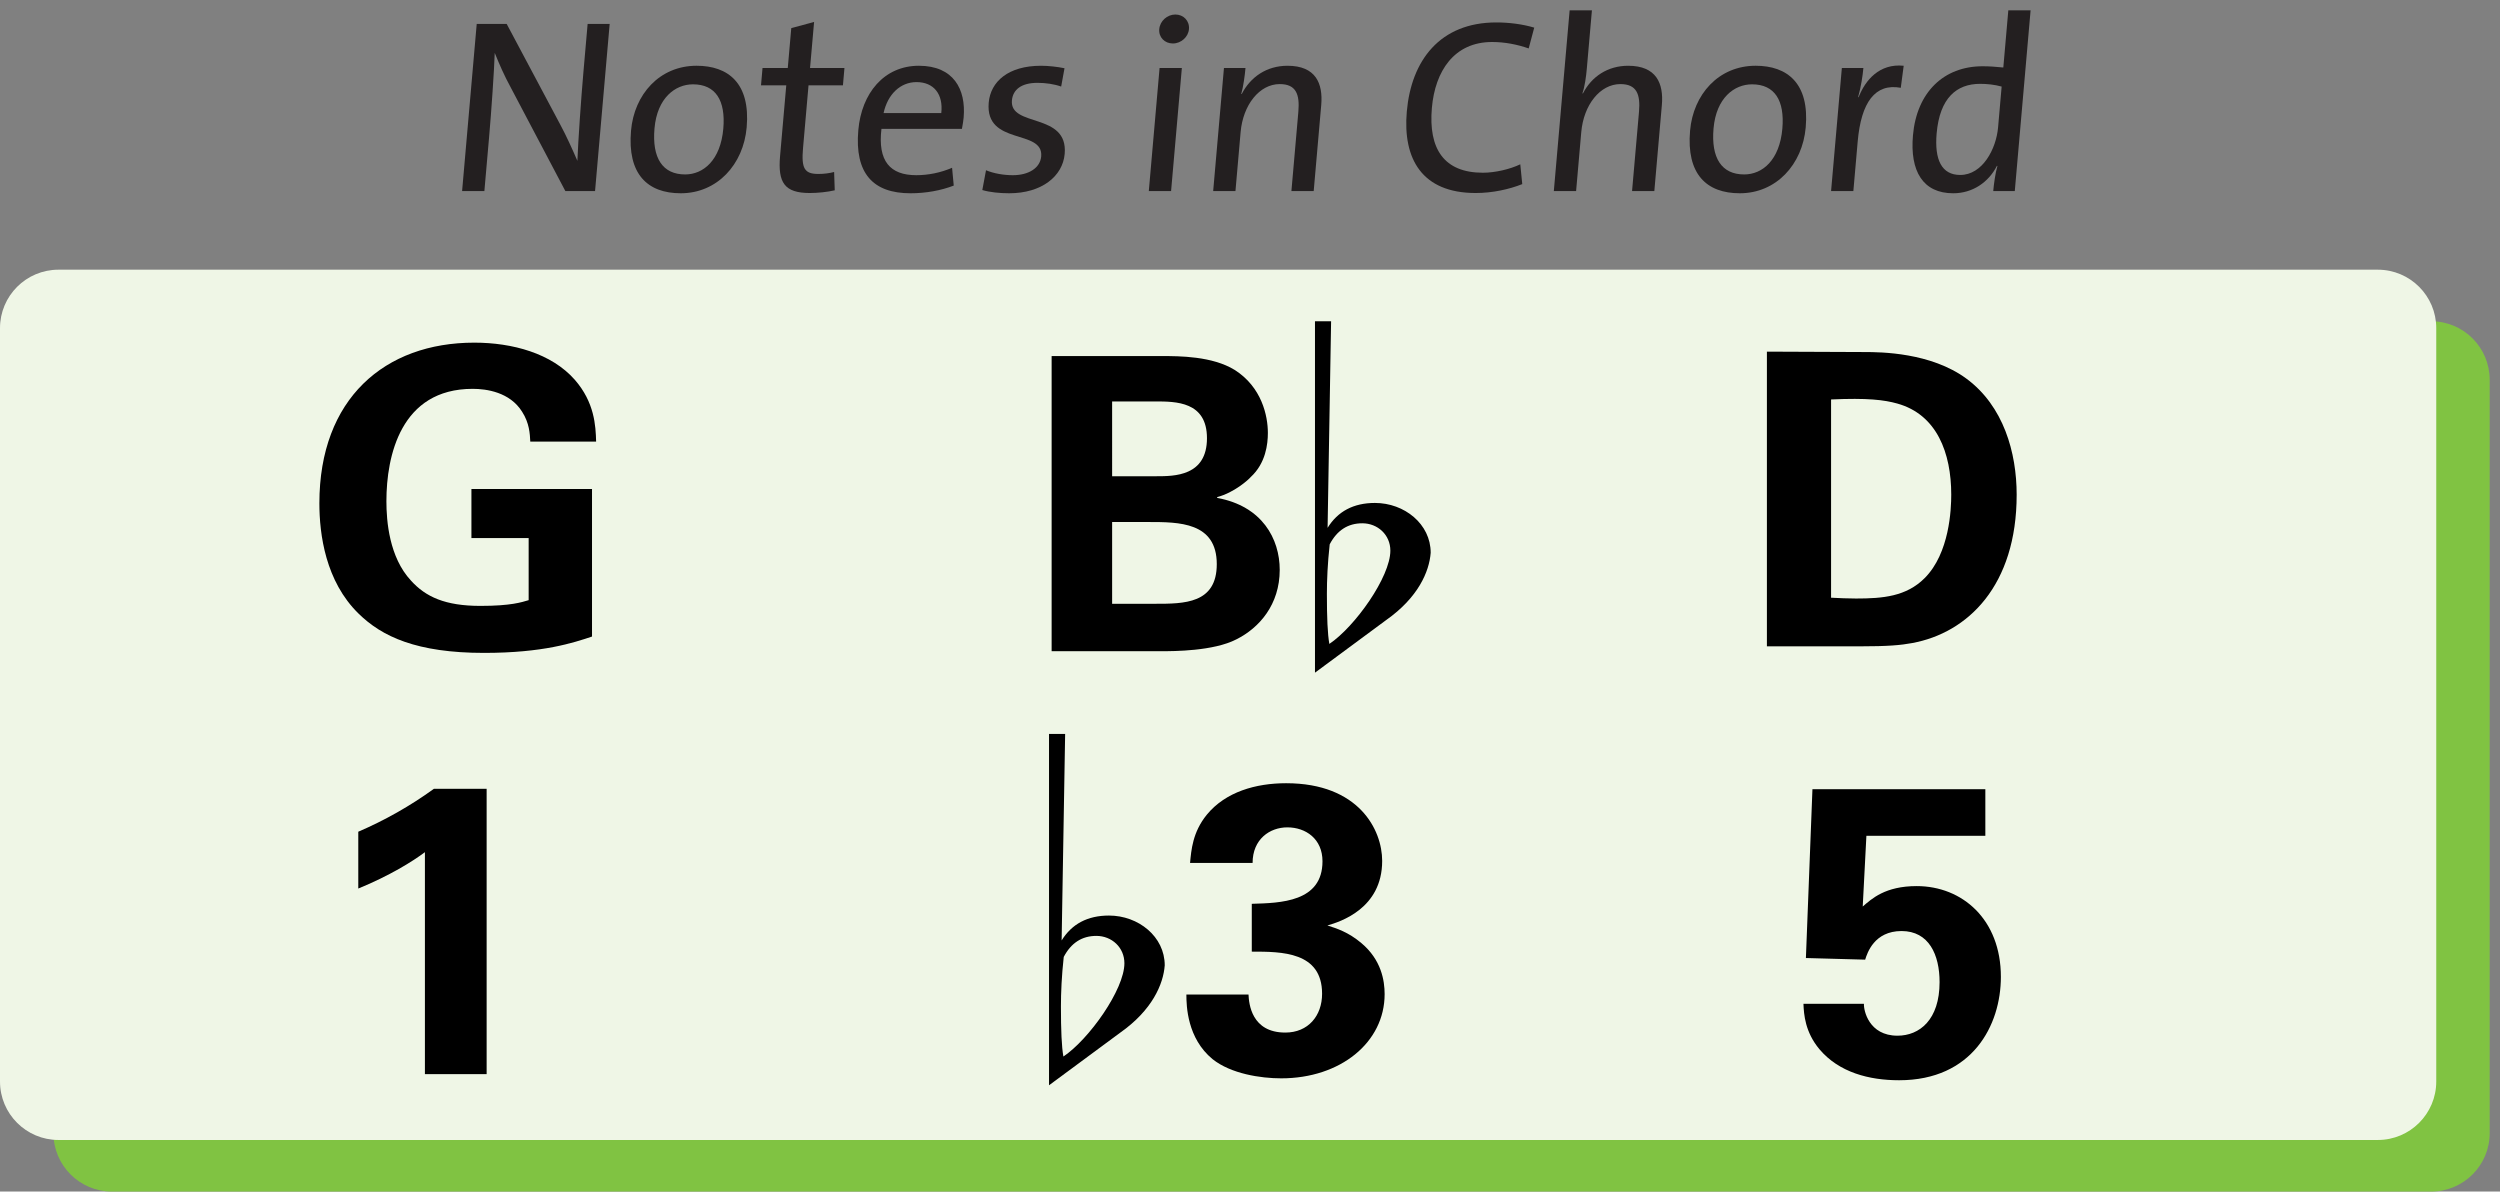
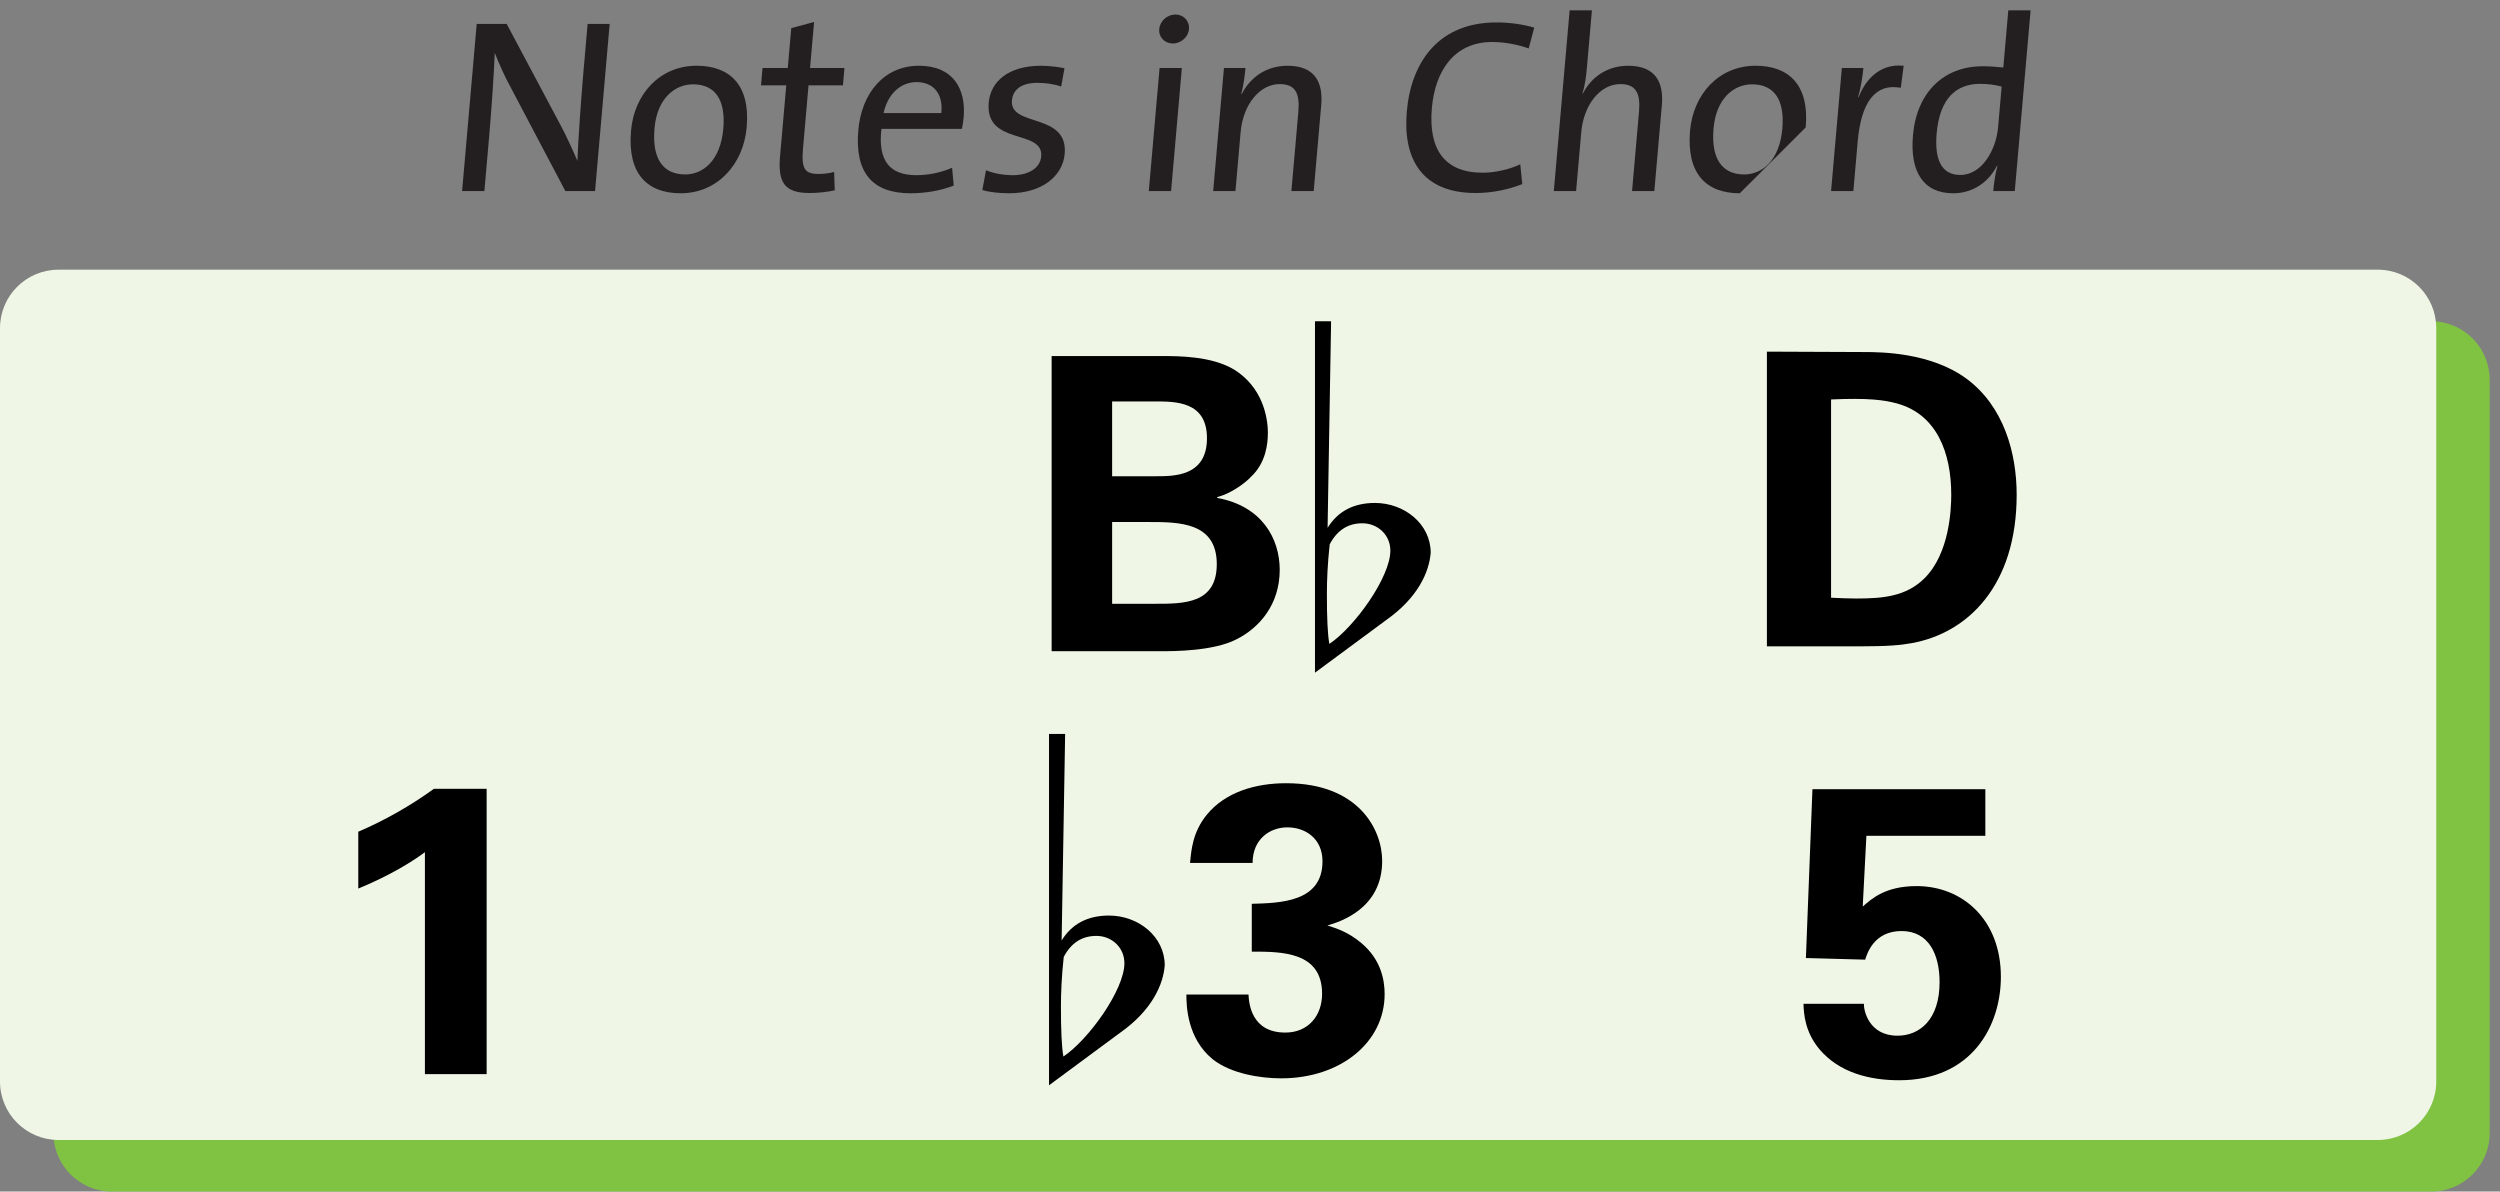
<svg xmlns="http://www.w3.org/2000/svg" version="1.1" x="0px" y="0px" width="242.362px" height="115.516px" viewBox="0 0 242.362 115.516" enable-background="new 0 0 242.362 115.516" xml:space="preserve">
  <rect x="0" y="0" width="242.362" height="115.516" fill="#808080" stroke="none" />
  <g id="main">
    <path fill="#80C342" d="M241.362,36.814c0-3.131-2.538-5.669-5.669-5.669H10.849c-3.131,0-5.669,2.538-5.669,5.669v73.032   c0,3.131,2.538,5.669,5.669,5.669h224.844c3.131,0,5.669-2.538,5.669-5.669V36.814z" />
    <path fill="#EFF6E6" d="M236.183,31.814c0-3.131-2.538-5.669-5.669-5.669H5.669C2.538,26.145,0,28.683,0,31.814v73.032   c0,3.131,2.538,5.669,5.669,5.669h224.844c3.131,0,5.669-2.538,5.669-5.669V31.814z" />
    <g>
-       <path d="M51.408,42.808c-0.04-0.753-0.08-1.783-0.793-2.893c-1.188-1.902-3.447-2.219-4.794-2.219    c-6.975,0-8.361,6.499-8.361,10.897c0,1.941,0.277,5.429,2.377,7.688c1.427,1.585,3.329,2.457,6.737,2.457    c2.972,0,4.002-0.357,4.676-0.555V52.16h-5.548v-4.755h11.69v14.305c-1.783,0.595-4.715,1.585-10.461,1.585    c-6.539,0-9.907-1.585-12.166-3.805c-3.21-3.13-3.804-7.688-3.804-10.699c0-10.145,6.34-15.573,15.019-15.573    c3.686,0,7.49,1.03,9.749,3.606c1.902,2.18,2.021,4.438,2.061,5.984H51.408z" />
-     </g>
+       </g>
    <g>
      <path d="M101.951,34.519h10.699c1.664,0,4.874,0,7.054,1.348c2.615,1.664,3.209,4.438,3.209,6.103c0,1.07-0.198,2.932-1.664,4.279    c-0.198,0.238-1.585,1.506-3.25,1.942v0.079c4.359,0.793,6.063,3.963,6.063,6.975c0,3.368-1.981,5.627-4.201,6.736    c-2.219,1.149-6.103,1.149-7.212,1.149h-10.699V34.519z M107.815,46.169h4.28c1.744,0,4.914,0,4.914-3.685    c0-3.566-3.012-3.566-5.033-3.566h-4.161V46.169z M107.815,58.533h4.161c2.813,0,5.984,0,5.984-3.844    c0-4.082-3.686-4.082-6.618-4.082h-3.527V58.533z" />
    </g>
    <g>
      <path d="M34.734,80.631c2.576-1.109,5.033-2.497,7.331-4.161h5.112v27.66h-5.984V82.613c-1.149,0.872-3.447,2.298-6.459,3.527    V80.631z" />
    </g>
    <g>
      <path d="M121.037,96.416c0.04,0.872,0.277,3.686,3.566,3.686c2.219,0,3.566-1.625,3.566-3.765c0-4.082-3.923-4.082-6.816-4.082    v-4.636c2.774-0.08,6.855-0.159,6.855-4.122c0-2.179-1.625-3.289-3.408-3.289c-1.704,0-3.368,1.149-3.368,3.448h-6.063    c0.119-1.229,0.238-2.972,1.625-4.676c1.823-2.219,4.755-3.051,7.688-3.051c7.053,0,9.312,4.517,9.312,7.529    c0,4.636-4.082,5.905-5.31,6.261c0.872,0.277,2.021,0.634,3.289,1.704c1.942,1.625,2.259,3.646,2.259,4.953    c0,4.676-4.28,8.163-10.025,8.163c-1.981,0-4.875-0.436-6.658-1.862c-2.457-2.021-2.536-5.151-2.536-6.261H121.037z" />
    </g>
    <g>
      <path d="M171.292,34.089l9.471,0.04c1.585,0,6.419,0.04,9.867,2.576c3.606,2.655,4.875,7.172,4.875,11.254    c0,8.797-4.716,13.394-10.145,14.385c-1.07,0.198-2.259,0.317-5.152,0.317h-8.916V34.089z M177.513,57.944    c0.673,0.04,1.704,0.08,2.417,0.08c2.616,0,4.874-0.198,6.657-1.981c2.417-2.417,2.576-6.697,2.576-8.084    c0-4.042-1.387-7.767-5.231-8.837c-1.268-0.356-2.893-0.555-6.419-0.396V57.944z" />
    </g>
    <g>
      <path d="M180.7,97.314c-0.04,0.634,0.476,3.091,3.25,3.091c2.14,0,4.082-1.545,4.082-5.191c0-2.655-1.03-4.954-3.686-4.954    c-2.655,0-3.329,2.14-3.527,2.774l-5.746-0.158l0.634-16.366h16.762v4.518h-11.531l-0.356,6.855    c0.872-0.753,2.179-1.981,5.23-1.981c4.438,0,8.163,3.25,8.163,8.797c0,4.715-2.774,10.025-9.867,10.025    c-2.893,0-5.825-0.753-7.727-3.012c-1.387-1.664-1.506-3.368-1.545-4.398H180.7z" />
    </g>
    <g>
      <path d="M101.696,71.148h1.564l-0.34,20.024c0.986-1.598,2.516-2.414,4.59-2.414c2.855,0,5.405,2.04,5.405,4.827    c-0.136,1.836-1.224,4.352-4.317,6.527l-6.901,5.1V71.148z M103.124,92.77c-0.204,1.87-0.272,3.468-0.272,4.793    c0,2.346,0.068,3.91,0.238,4.862c2.481-1.666,5.915-6.494,5.915-9.043c0-1.53-1.224-2.652-2.72-2.652    C104.892,90.73,103.838,91.41,103.124,92.77z" />
    </g>
    <g>
      <path d="M127.479,31.148h1.564l-0.34,20.024c0.986-1.598,2.516-2.414,4.59-2.414c2.855,0,5.405,2.04,5.405,4.827    c-0.136,1.836-1.224,4.352-4.317,6.527l-6.901,5.1V31.148z M128.907,52.77c-0.204,1.87-0.272,3.468-0.272,4.793    c0,2.346,0.068,3.91,0.238,4.862c2.481-1.666,5.915-6.494,5.915-9.043c0-1.53-1.224-2.652-2.72-2.652    C130.675,50.73,129.621,51.41,128.907,52.77z" />
    </g>
  </g>
  <g id="en-us">
    <g>
-       <polygon fill="none" points="242.362,27.633 0.245,27.633 -0.244,1 241.362,1   " />
      <path fill="#231F20" d="M54.807,18.52l-5.29-10.033c-0.641-1.176-1.121-2.28-1.555-3.36c-0.056,1.729-0.323,5.617-0.548,8.185    l-0.456,5.208h-2.16l1.417-16.201h2.904l5.174,9.721c0.62,1.152,1.183,2.4,1.681,3.552c0.079-1.992,0.355-5.977,0.59-8.665    l0.403-4.608h2.137L57.688,18.52H54.807z" />
      <path fill="#231F20" d="M65.995,18.736c-3.24,0-5.188-1.873-4.82-6.073c0.307-3.504,2.758-6.289,6.357-6.289    c3.049,0,5.23,1.68,4.854,5.977C72.071,15.952,69.523,18.736,65.995,18.736z M67.184,8.175c-1.729,0-3.476,1.32-3.734,4.272    c-0.252,2.88,0.785,4.464,2.97,4.464c1.776,0,3.435-1.392,3.701-4.44C70.357,9.76,69.392,8.175,67.184,8.175z" />
      <path fill="#231F20" d="M78.502,18.712c-2.448,0-3.104-1.008-2.879-3.576l0.601-6.865h-2.448l0.147-1.68h2.448l0.338-3.864    l2.213-0.6L78.53,6.591h3.336l-0.147,1.68h-3.336l-0.534,6.097c-0.172,1.968,0.141,2.496,1.486,2.496    c0.552,0,1.086-0.072,1.529-0.191l0.06,1.776C80.214,18.616,79.27,18.712,78.502,18.712z" />
      <path fill="#231F20" d="M93.253,12.496h-7.801c-0.369,3.12,0.832,4.488,3.376,4.488c1.152,0,2.374-0.24,3.471-0.72l0.161,1.728    c-1.242,0.48-2.706,0.745-4.194,0.745c-3.624,0-5.424-1.92-5.057-6.121c0.313-3.576,2.49-6.241,5.874-6.241    c3.36,0,4.577,2.281,4.338,5.017C93.396,11.68,93.344,12.016,93.253,12.496z M88.85,7.959c-1.561,0-2.792,1.176-3.191,3h5.593    C91.459,9.136,90.53,7.959,88.85,7.959z" />
      <path fill="#231F20" d="M97.842,18.736c-0.912,0-1.887-0.096-2.612-0.312l0.359-1.92c0.741,0.312,1.711,0.48,2.599,0.48    c1.536,0,2.652-0.696,2.751-1.824c0.235-2.688-5.456-1.008-5.088-5.209c0.178-2.04,1.896-3.576,5.064-3.576    c0.721,0,1.577,0.096,2.284,0.24l-0.324,1.776c-0.675-0.24-1.504-0.36-2.296-0.36c-1.584,0-2.387,0.672-2.478,1.704    c-0.231,2.64,5.47,1.128,5.115,5.185C103.025,17.104,100.963,18.736,97.842,18.736z" />
      <path fill="#231F20" d="M111.371,18.52l1.044-11.929h2.16l-1.044,11.929H111.371z M113.703,4.215c-0.792,0-1.388-0.6-1.319-1.392    c0.069-0.792,0.772-1.416,1.564-1.416s1.386,0.624,1.316,1.416C115.198,3.591,114.495,4.215,113.703,4.215z" />
      <path fill="#231F20" d="M125.196,18.52l0.672-7.68c0.149-1.704-0.221-2.688-1.805-2.688c-1.969,0-3.561,2.016-3.792,4.656    l-0.5,5.712h-2.16l1.044-11.929h2.088c-0.063,0.72-0.206,1.8-0.412,2.52h0.048c0.839-1.632,2.399-2.736,4.439-2.736    c2.736,0,3.452,1.704,3.267,3.817l-0.729,8.328H125.196z" />
      <path fill="#231F20" d="M143.059,18.712c-5.208,0-7.078-3.312-6.677-7.896c0.433-4.945,3.204-8.641,8.676-8.641    c1.248,0,2.554,0.168,3.677,0.504l-0.537,2.017c-1.095-0.384-2.322-0.624-3.545-0.624c-3.696,0-5.529,2.832-5.84,6.385    c-0.348,3.984,1.179,6.288,4.947,6.288c1.176,0,2.621-0.336,3.623-0.816l0.192,1.92C146.307,18.353,144.69,18.712,143.059,18.712z    " />
      <path fill="#231F20" d="M158.22,18.52l0.672-7.68c0.149-1.704-0.221-2.688-1.805-2.688c-1.969,0-3.561,2.016-3.792,4.656    l-0.5,5.712h-2.16l1.533-17.521h2.16l-0.496,5.664c-0.067,0.768-0.201,1.752-0.424,2.376l0.046,0.024    c0.839-1.632,2.395-2.688,4.387-2.688c2.736,0,3.452,1.704,3.267,3.817l-0.729,8.328H158.22z" />
-       <path fill="#231F20" d="M168.664,18.736c-3.24,0-5.188-1.873-4.82-6.073c0.307-3.504,2.758-6.289,6.357-6.289    c3.049,0,5.23,1.68,4.854,5.977C174.74,15.952,172.192,18.736,168.664,18.736z M169.853,8.175c-1.729,0-3.476,1.32-3.734,4.272    c-0.252,2.88,0.785,4.464,2.97,4.464c1.776,0,3.435-1.392,3.701-4.44C173.026,9.76,172.061,8.175,169.853,8.175z" />
+       <path fill="#231F20" d="M168.664,18.736c-3.24,0-5.188-1.873-4.82-6.073c0.307-3.504,2.758-6.289,6.357-6.289    c3.049,0,5.23,1.68,4.854,5.977z M169.853,8.175c-1.729,0-3.476,1.32-3.734,4.272    c-0.252,2.88,0.785,4.464,2.97,4.464c1.776,0,3.435-1.392,3.701-4.44C173.026,9.76,172.061,8.175,169.853,8.175z" />
      <path fill="#231F20" d="M184.271,8.512c-2.48-0.457-3.843,1.392-4.177,5.208l-0.42,4.8h-2.16l1.044-11.929h2.088    c-0.065,0.744-0.233,1.848-0.512,2.833h0.048c0.649-1.656,2.017-3.289,4.371-3.049L184.271,8.512z" />
      <path fill="#231F20" d="M193.235,18.52c0.059-0.672,0.199-1.728,0.404-2.424l-0.046-0.023c-0.812,1.608-2.369,2.664-4.241,2.664    c-2.929,0-4.206-2.136-3.901-5.616c0.365-4.177,2.986-6.697,6.754-6.697c0.648,0,1.292,0.048,2.006,0.12l0.485-5.544h2.16    l-1.533,17.521H193.235z M194.049,8.392c-0.703-0.192-1.417-0.264-2.089-0.264c-2.28,0-3.912,1.368-4.212,4.8    c-0.225,2.568,0.487,4.033,2.287,4.033c2.16,0,3.485-2.521,3.668-4.608L194.049,8.392z" />
    </g>
  </g>
</svg>